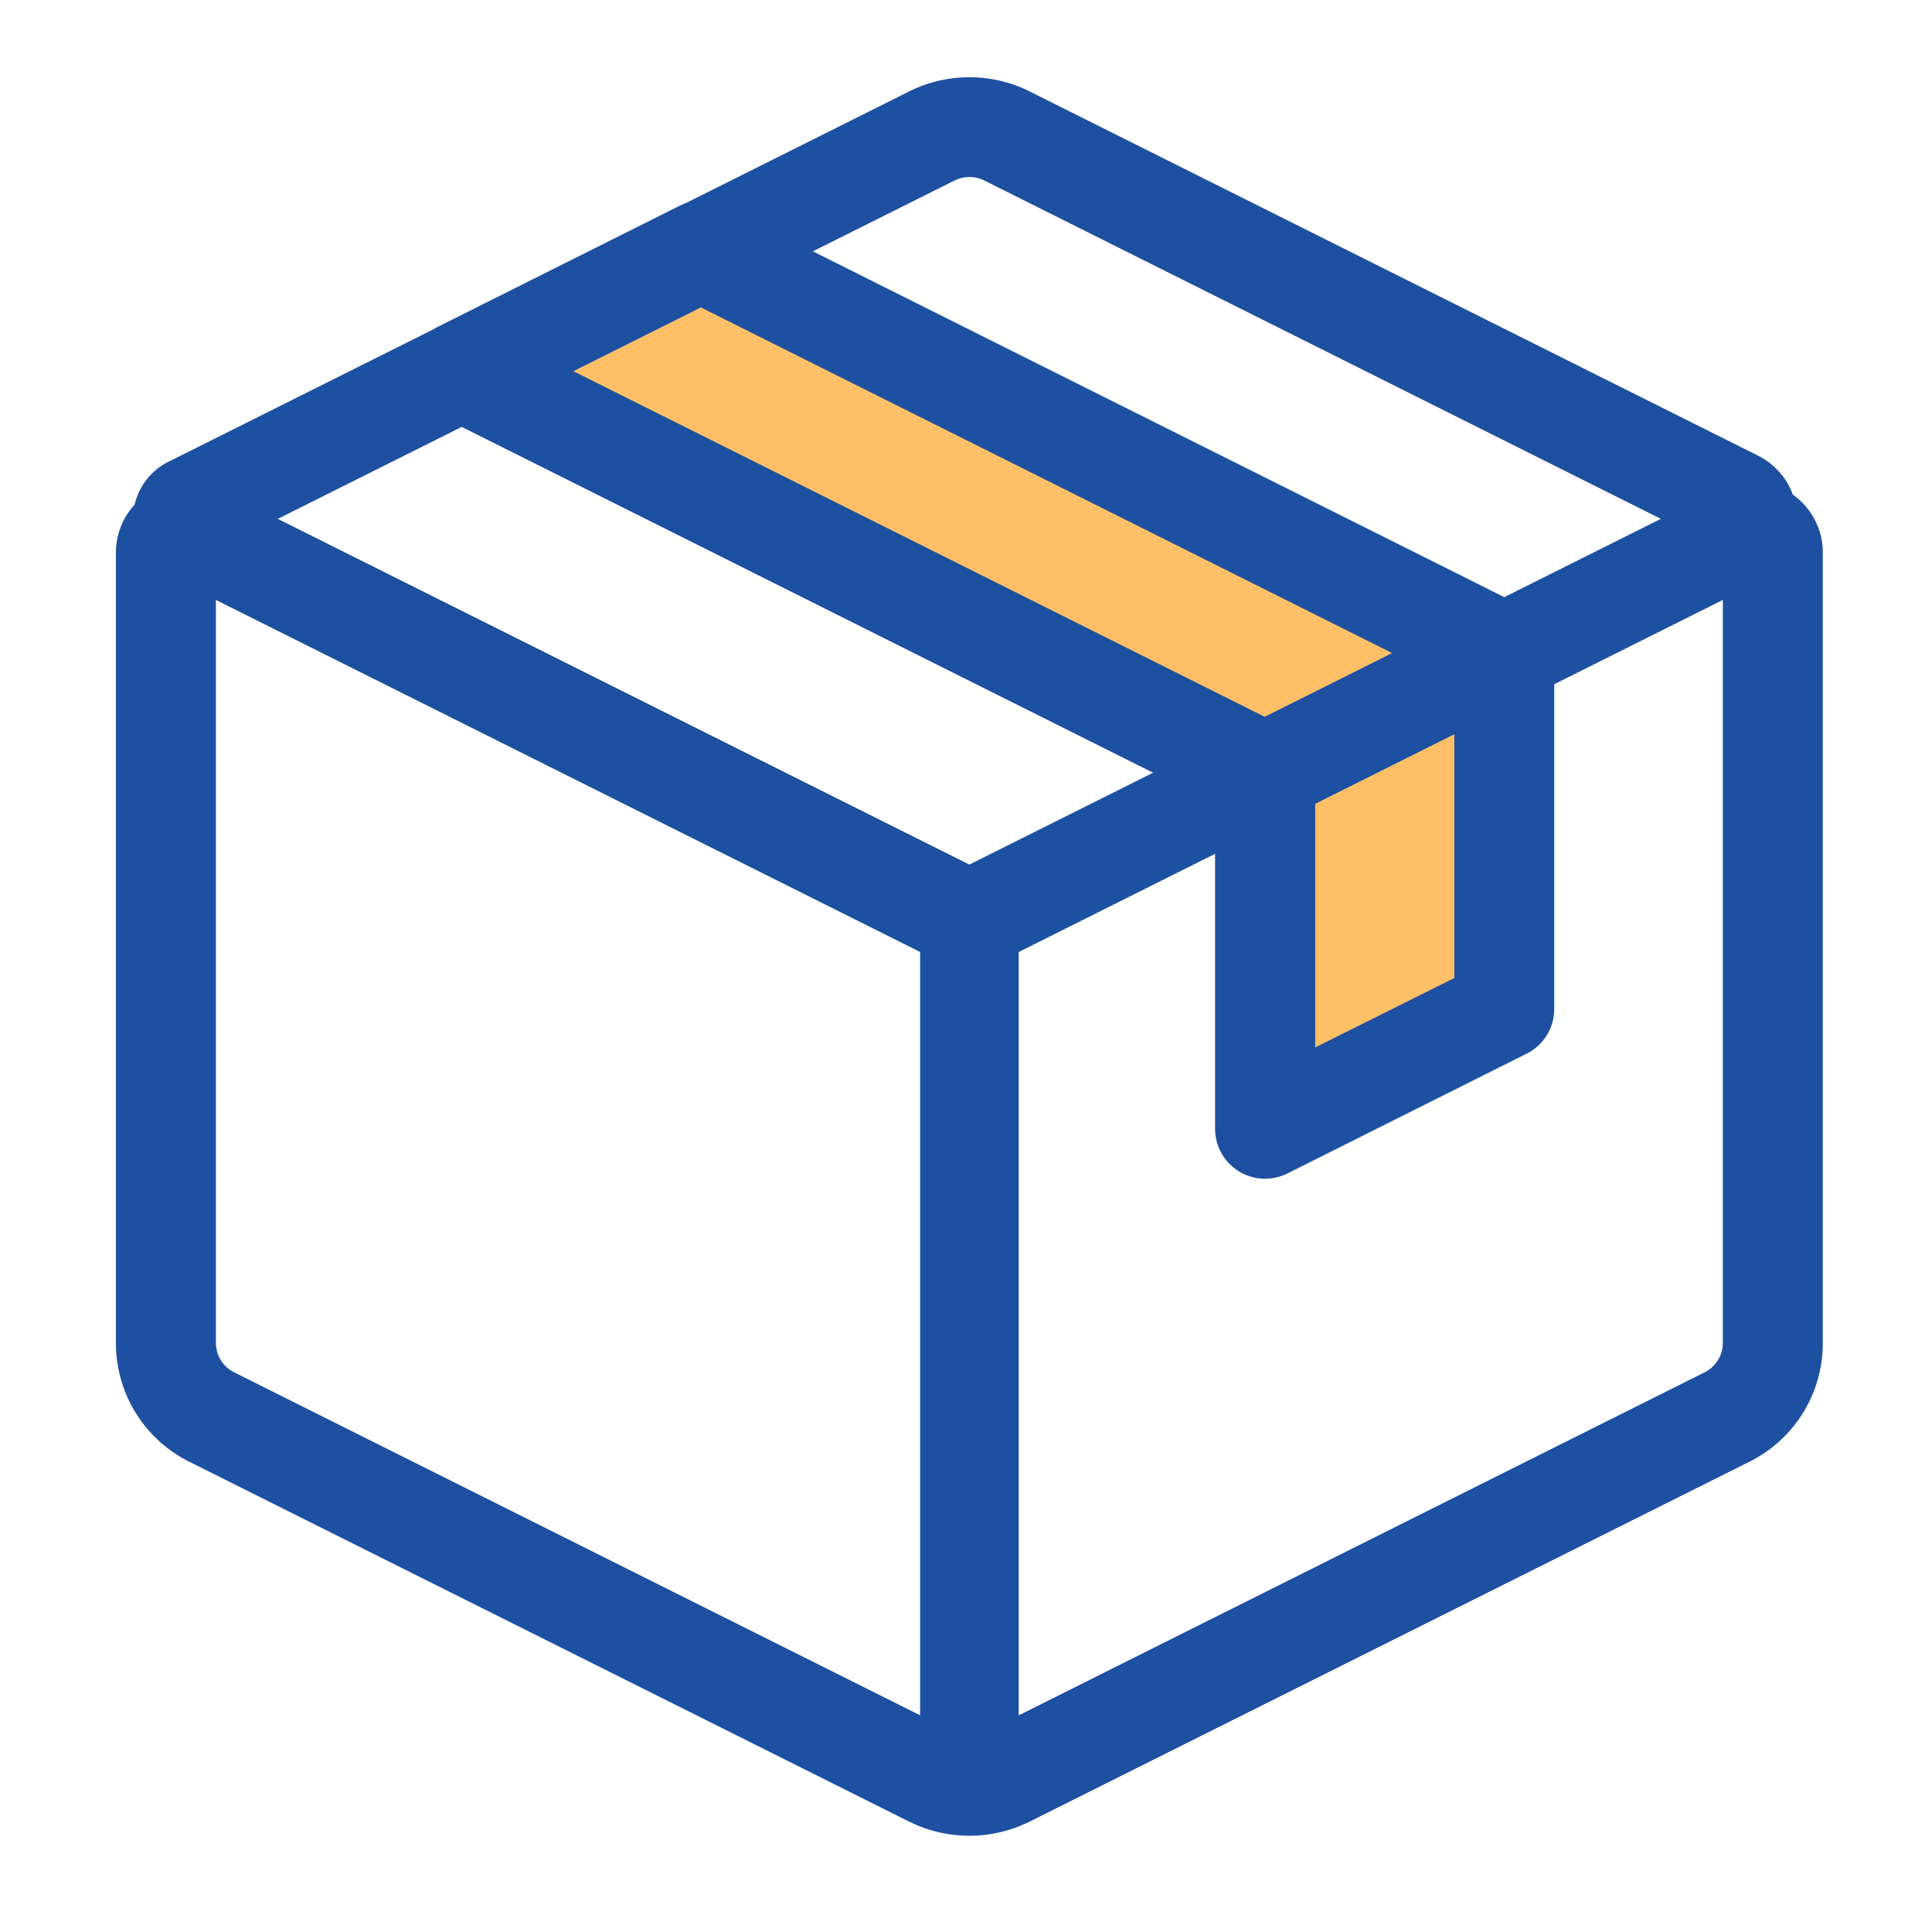
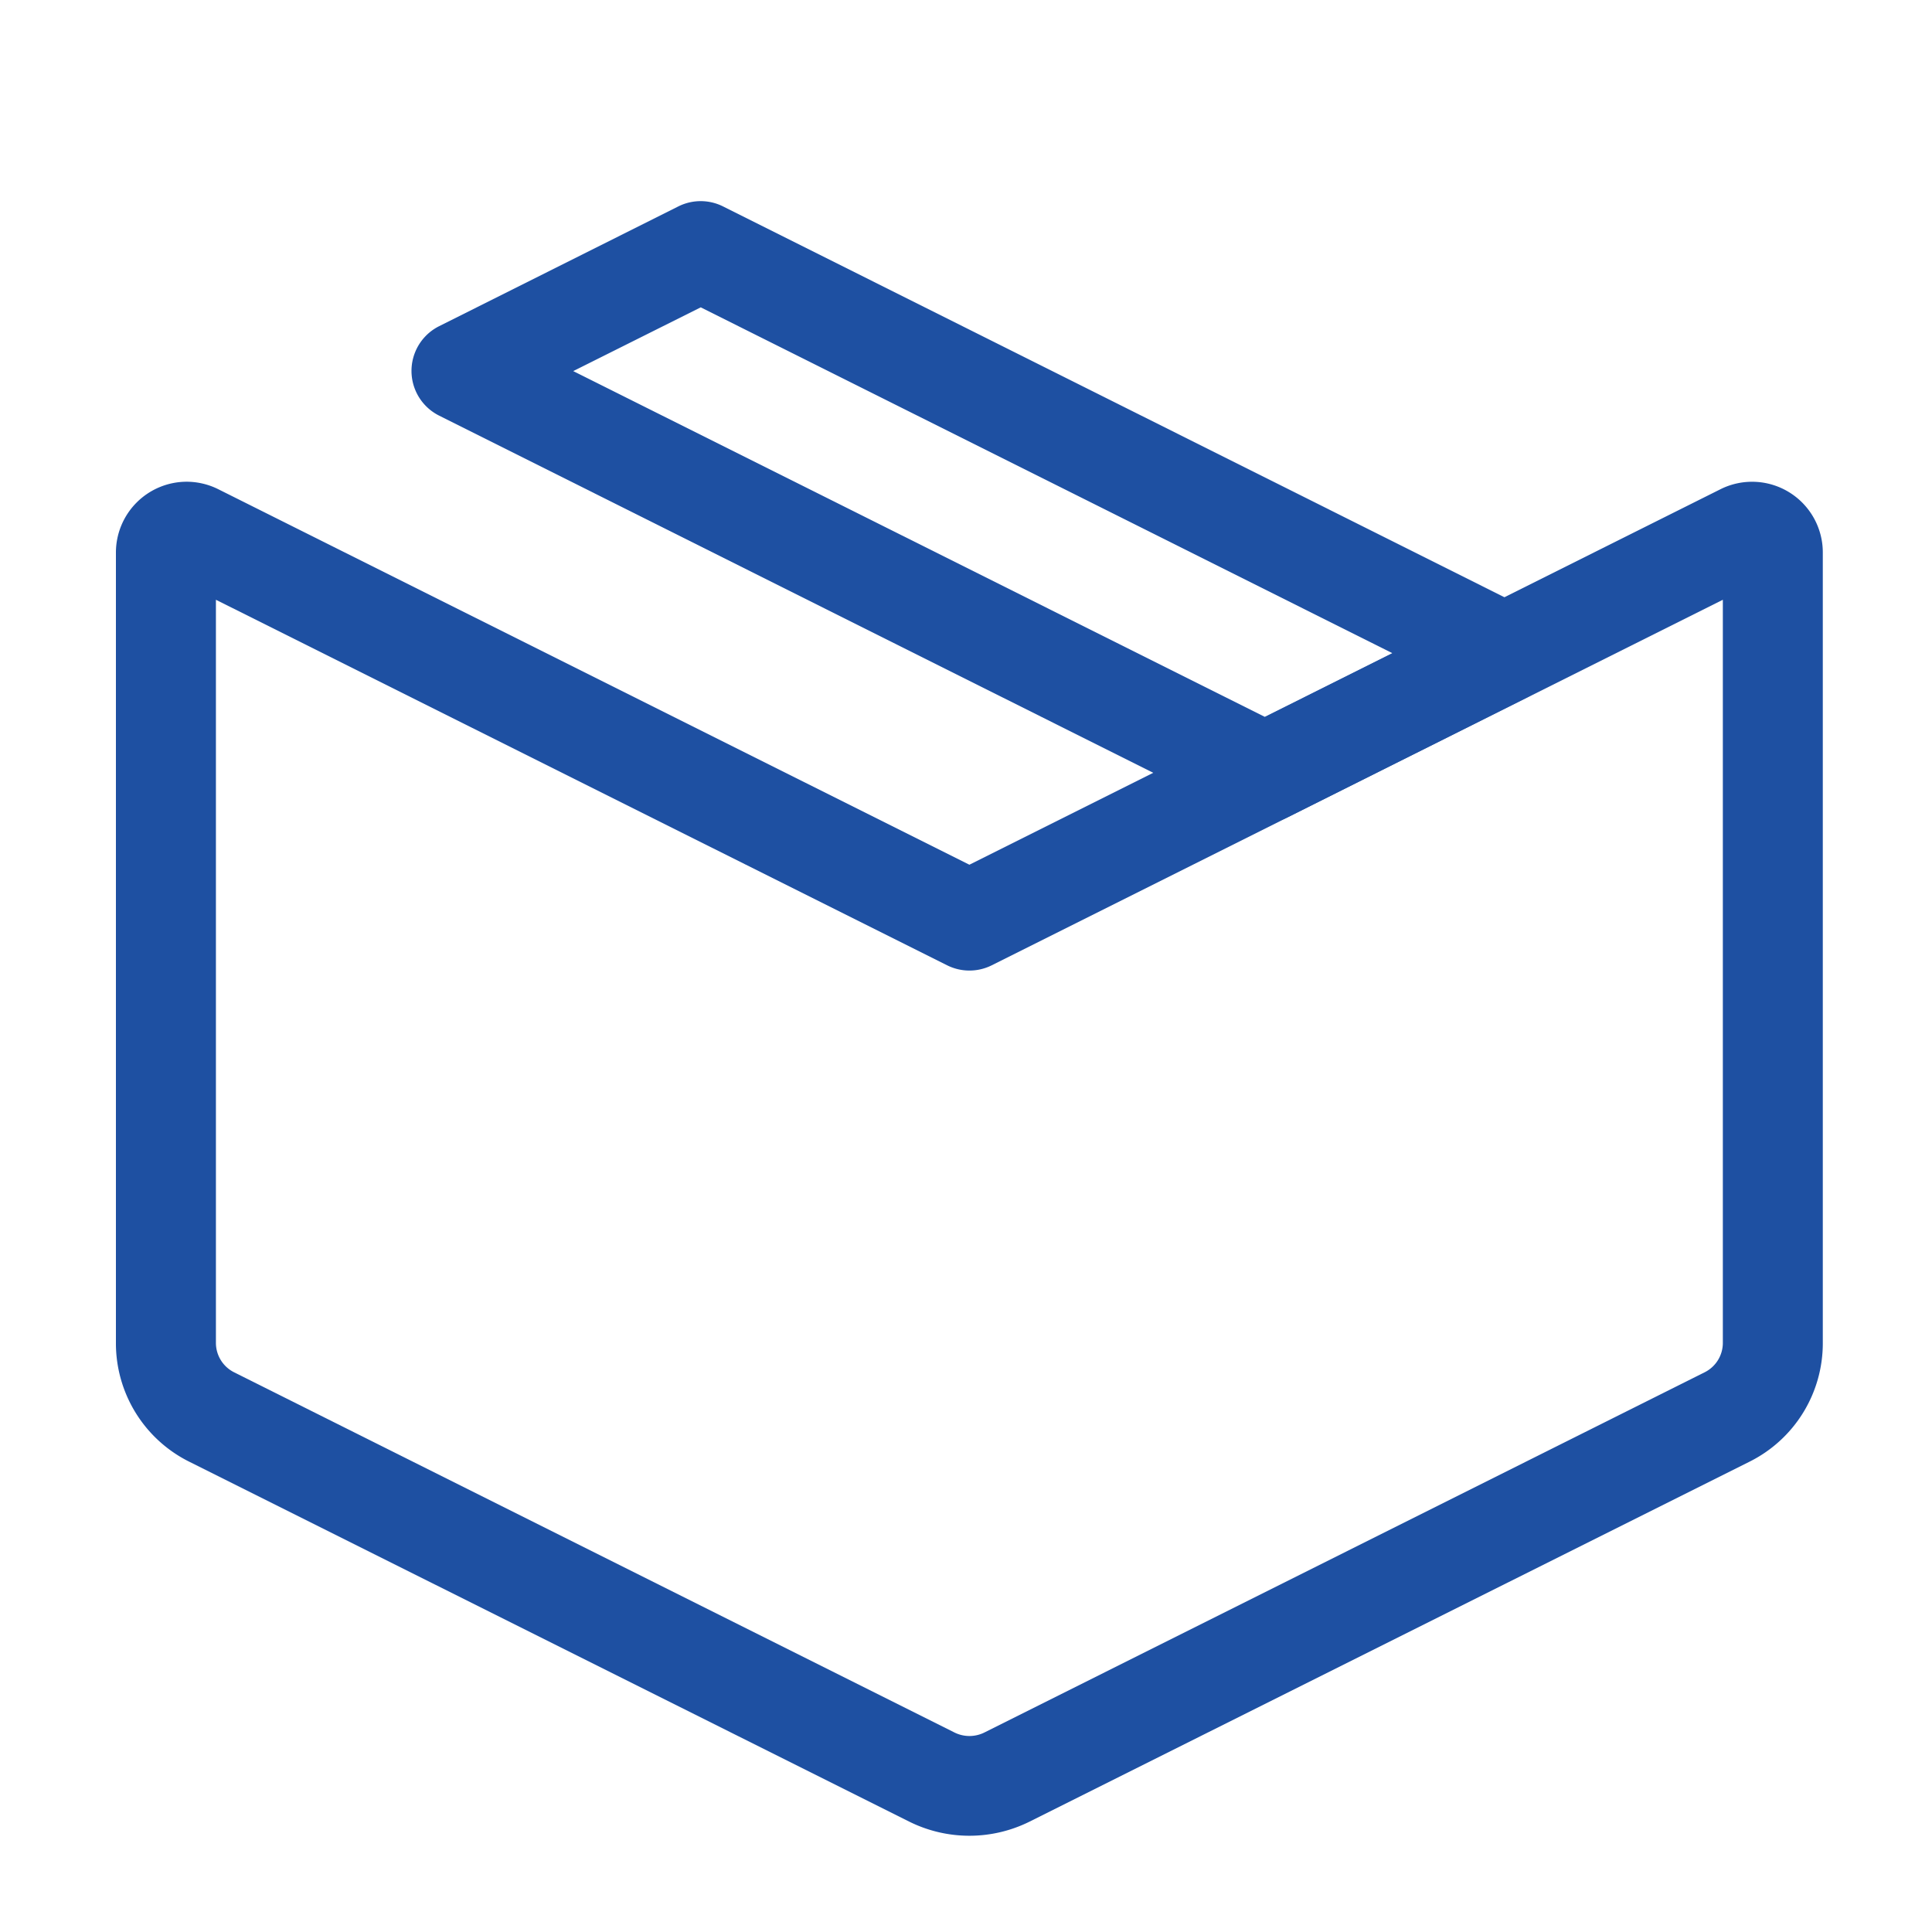
<svg xmlns="http://www.w3.org/2000/svg" width="50" height="50" viewBox="0 0 50 50">
  <defs>
    <clipPath id="clip-path">
      <rect id="長方形_8590" data-name="長方形 8590" width="50" height="50" transform="translate(981 554)" fill="#dcdcdc" />
    </clipPath>
  </defs>
  <g id="icon_wf_12" transform="translate(-981 -554)" clip-path="url(#clip-path)">
    <g id="グループ_22701" data-name="グループ 22701" transform="translate(68 5.962)">
-       <path id="パス_1772313" data-name="パス 1772313" d="M928.756,558.235l5.582-3,19.245,11v8.331l-5.5,1.916-.75-8.081Z" transform="translate(-1.486 -0.606)" fill="#ffbf67" />
-       <path id="パス_1772313-2" data-name="パス 1772313" d="M24.117,23.157a1.293,1.293,0,0,1-.578-.137L3.385,12.945a1.652,1.652,0,0,1,0-2.955L22.577.394a3.5,3.5,0,0,1,3.08,0L44.527,9.83a1.831,1.831,0,0,1,0,3.275L24.7,23.02A1.293,1.293,0,0,1,24.117,23.157ZM6.215,11.468l17.9,8.949,17.9-8.95L24.5,2.708a.87.87,0,0,0-.765,0Z" transform="translate(913.971 550)" fill="#1e50a2" />
      <path id="パス_1772314" data-name="パス 1772314" d="M1.831,58.471a1.84,1.84,0,0,1,.818.194l19.439,9.718,19.436-9.717a1.83,1.83,0,0,1,2.65,1.638V80.754a3.424,3.424,0,0,1-1.9,3.08L23.628,93.156a3.5,3.5,0,0,1-3.08,0L1.9,83.834A3.424,3.424,0,0,1,0,80.754V60.3A1.834,1.834,0,0,1,1.831,58.471ZM22.088,71.122a1.293,1.293,0,0,1-.578-.137L2.588,61.526V80.754a.851.851,0,0,0,.473.766l18.645,9.323a.871.871,0,0,0,.766,0L41.114,81.52a.851.851,0,0,0,.473-.766V61.526l-18.921,9.46A1.293,1.293,0,0,1,22.088,71.122Z" transform="translate(916 502.034)" fill="#1e50a2" />
-       <path id="線_116" data-name="線 116" d="M-5.846,17.465a1.276,1.276,0,0,1-1.276-1.276V-5.846A1.276,1.276,0,0,1-5.846-7.122,1.276,1.276,0,0,1-4.57-5.846V16.189A1.276,1.276,0,0,1-5.846,17.465Z" transform="translate(943.934 577.709)" fill="#1e50a2" />
      <path id="パス_1772315" data-name="パス 1772315" d="M64.8,34.066a1.293,1.293,0,0,1-.578-.137l-20.793-10.4a1.294,1.294,0,0,1,0-2.314l6.191-3.1a1.294,1.294,0,0,1,1.157,0l20.793,10.4a1.294,1.294,0,0,1,0,2.314l-6.191,3.1A1.293,1.293,0,0,1,64.8,34.066ZM46.9,22.377l17.9,8.949,3.3-1.649L50.2,20.727Z" transform="translate(880.935 535.265)" fill="#1e50a2" />
-       <path id="パス_1772316" data-name="パス 1772316" d="M166.269,76.017a1.293,1.293,0,0,1,1.294,1.294v9.207a1.293,1.293,0,0,1-.715,1.157l-6.191,3.1a1.294,1.294,0,0,1-1.872-1.157V80.406a1.294,1.294,0,0,1,.715-1.157l6.191-3.1A1.293,1.293,0,0,1,166.269,76.017Zm-1.293,9.7V79.4l-3.6,1.8v6.314Z" transform="translate(785.661 487.632)" fill="#1e50a2" />
    </g>
  </g>
</svg>